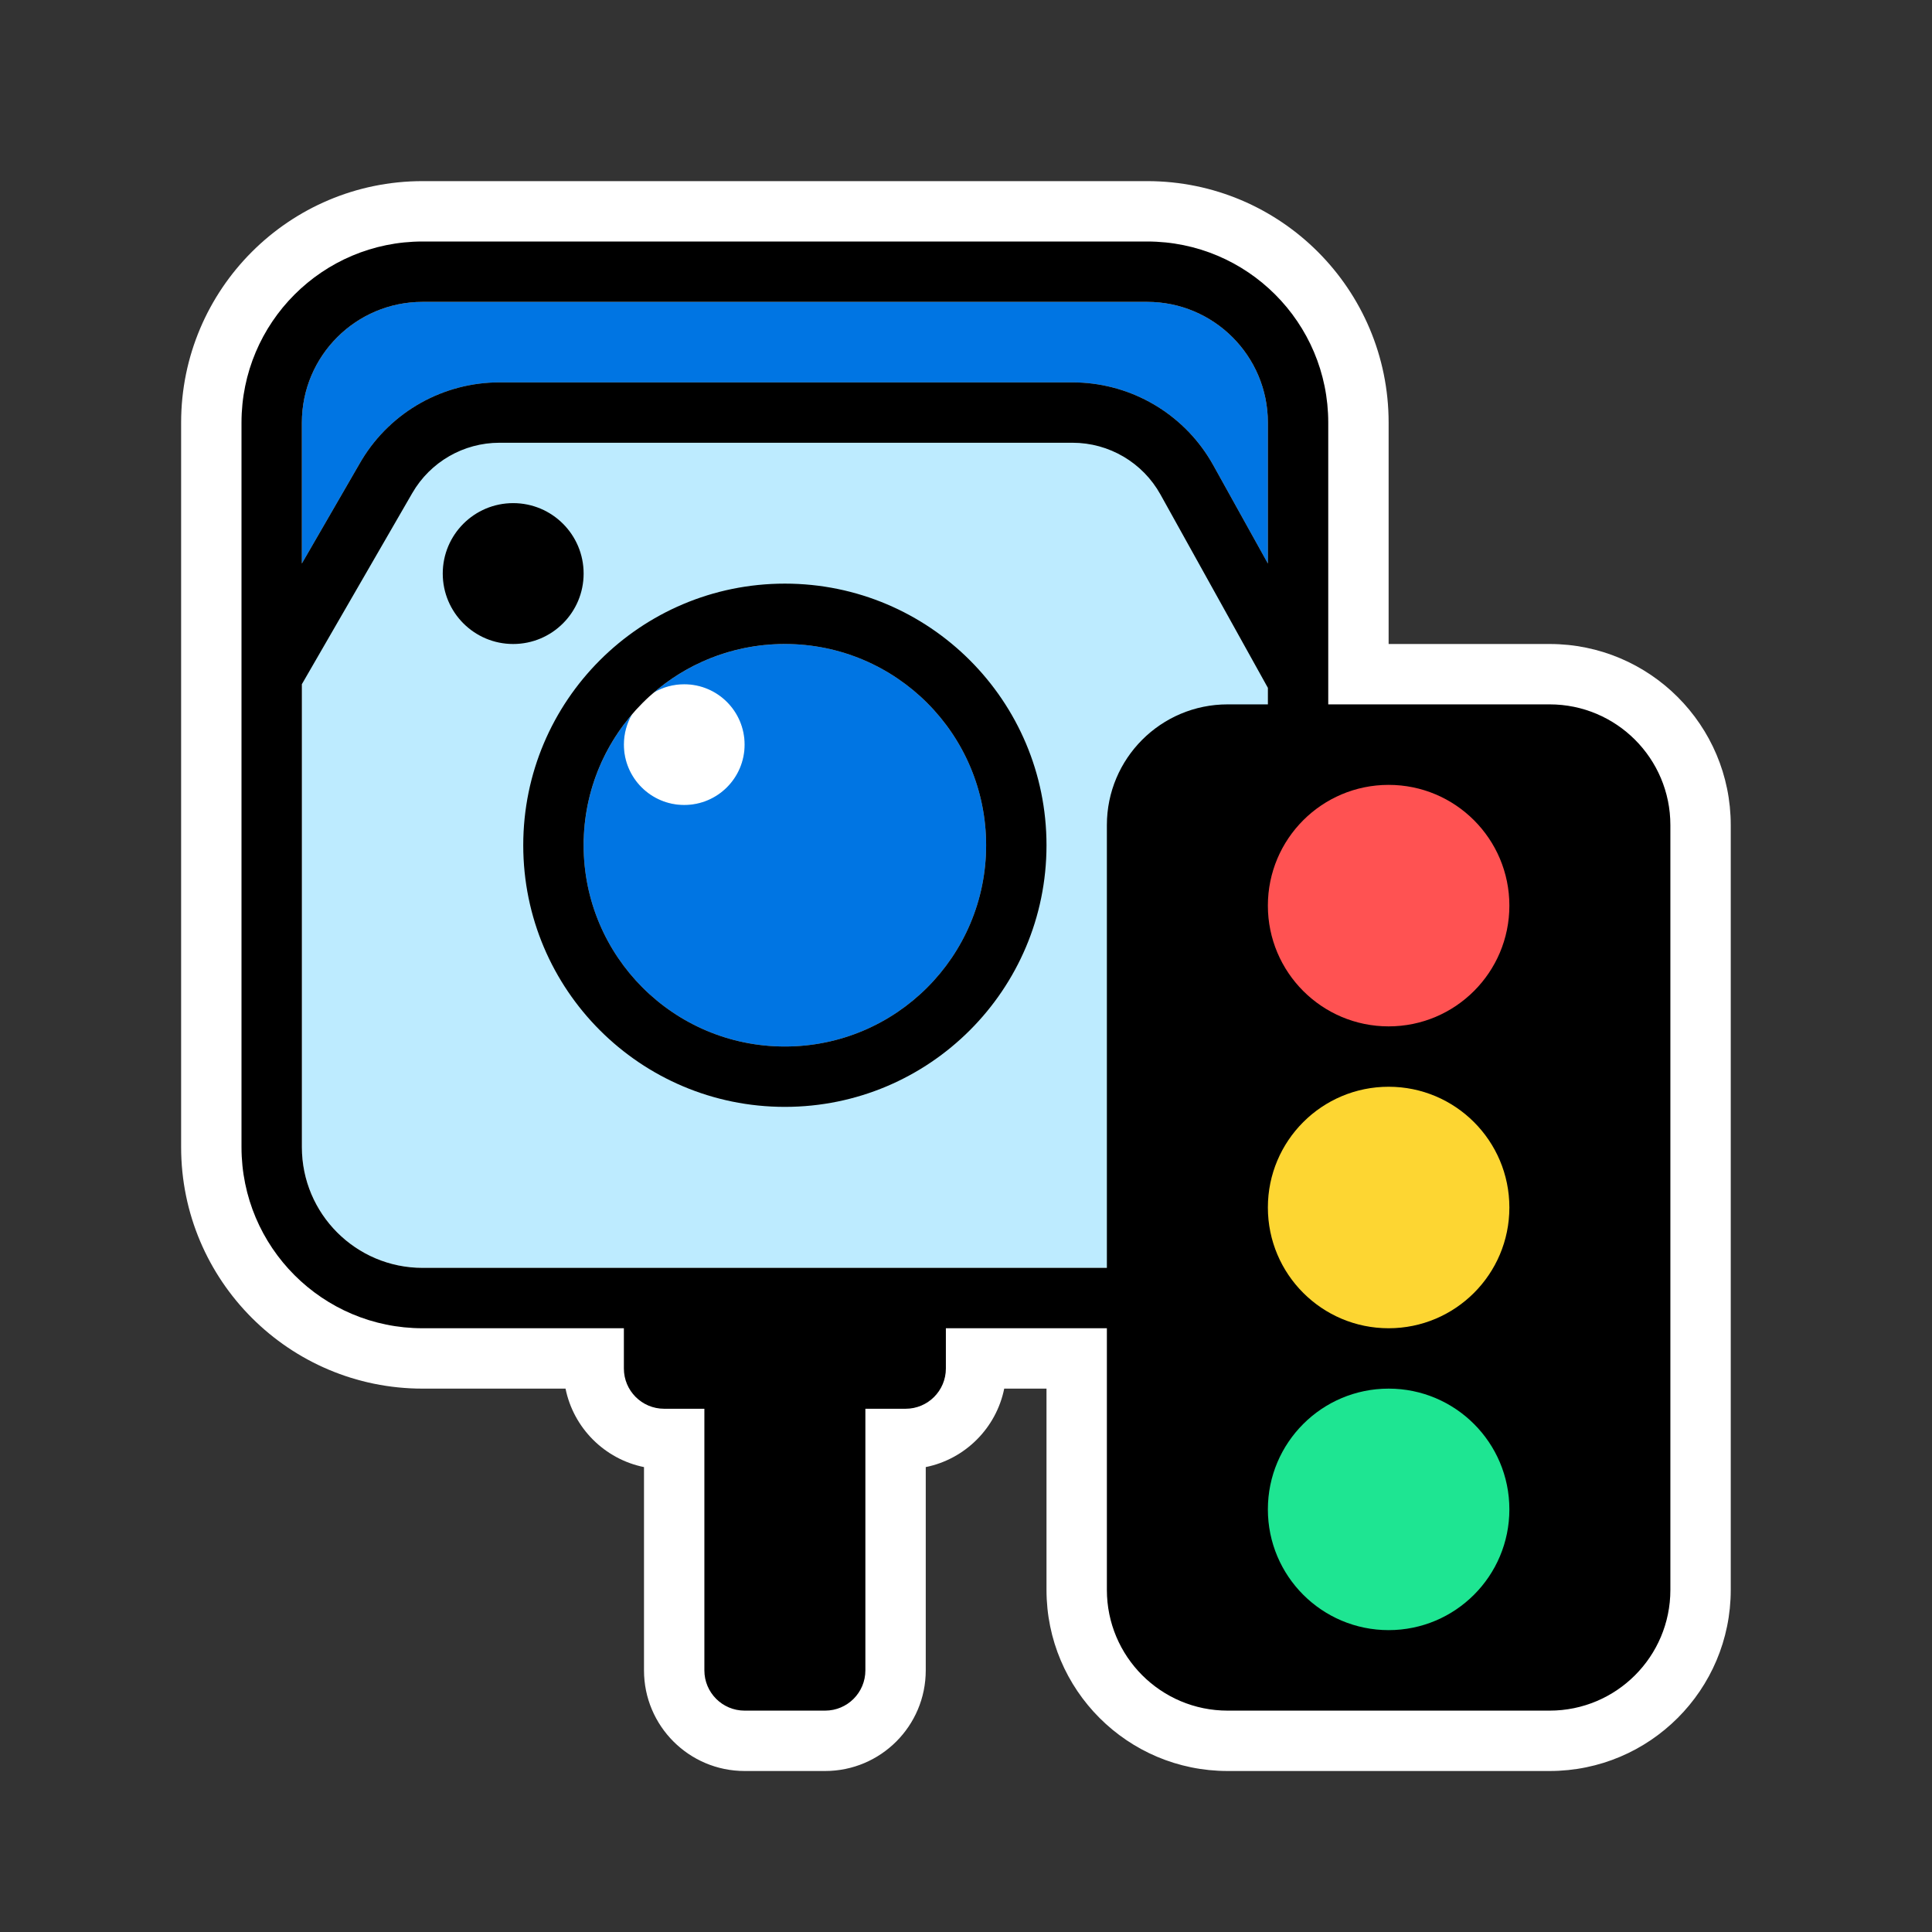
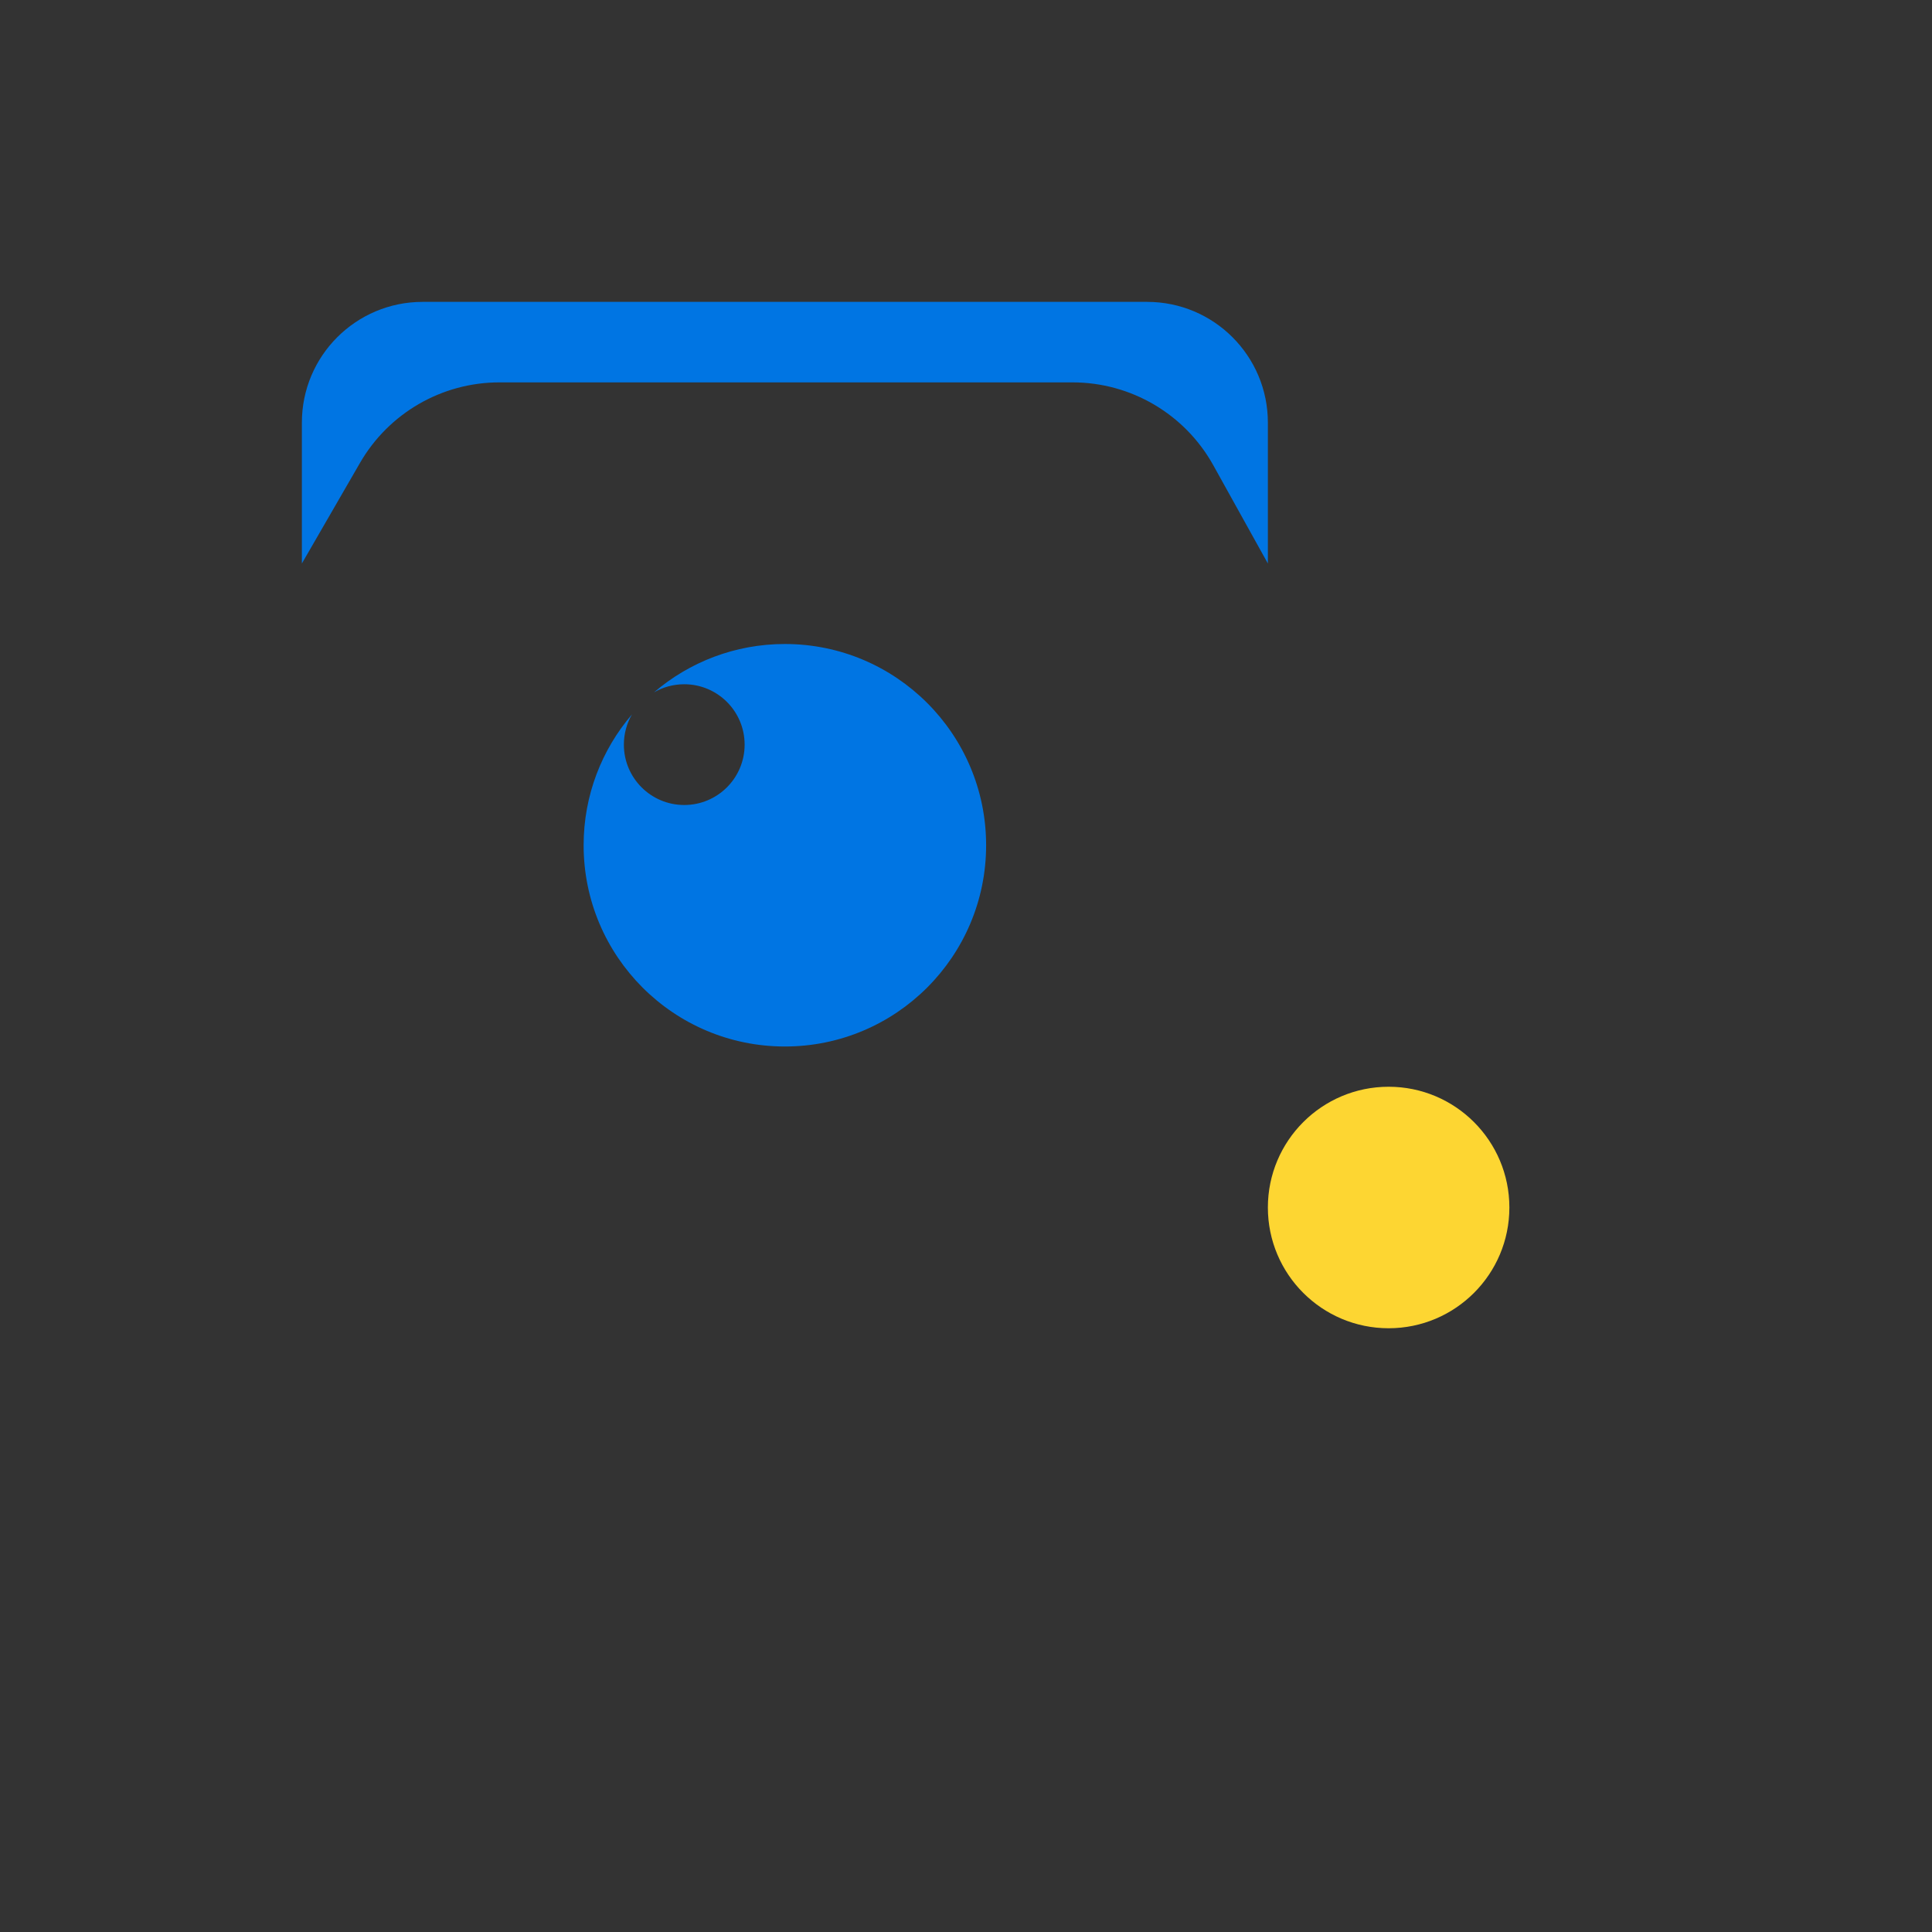
<svg xmlns="http://www.w3.org/2000/svg" width="96" height="96" viewBox="0 0 96 96" fill="none">
  <rect x="0" y="0" width="96" height="96" fill="#333333" stroke="none" />
-   <path fill-rule="evenodd" clip-rule="evenodd" d="M57 9C63.627 9 69 14.373 69 21V32H77C81.971 32 86 36.029 86 41V79C86 83.971 81.971 88 77 88H61C56.029 88 52 83.971 52 79V69H49.899C49.502 70.959 47.959 72.502 46 72.899V83C46 85.761 43.761 88 41 88H37C34.239 88 32 85.761 32 83V72.899C30.041 72.502 28.498 70.959 28.101 69H21C14.373 69 9 63.627 9 57V21C9 14.373 14.373 9 21 9H57ZM82.931 40.086L82.886 39.827C82.884 39.817 82.881 39.808 82.879 39.798C82.898 39.893 82.916 39.989 82.931 40.086Z" fill="white" />
-   <path fill-rule="evenodd" clip-rule="evenodd" d="M21 15C17.686 15 15 17.686 15 21V57C15 60.314 17.686 63 21 63H57C60.314 63 63 60.314 63 57V21C63 17.686 60.314 15 57 15H21ZM33.999 40C35.657 40 37 38.657 37 37C37 35.343 35.657 34 33.999 34C32.343 34 31 35.343 31 37C31 38.657 32.343 40 33.999 40Z" fill="#BDEBFF" />
  <path d="M21 15C17.686 15 15 17.686 15 21V28L17.89 22.998C19.32 20.524 21.96 19 24.817 19H53.293C56.198 19 58.875 20.575 60.286 23.115L63 28V21C63 17.686 60.314 15 57 15H21Z" fill="#0075E3" />
  <path d="M49 42C49 47.522 44.523 52 39 52C33.477 52 29 47.522 29 42C29 39.518 29.905 37.246 31.402 35.498C31.146 35.94 31 36.453 31 37C31 38.657 32.343 40 33.999 40C35.657 40 37 38.657 37 37C37 35.343 35.657 34 33.999 34C33.452 34 32.94 34.146 32.498 34.402C34.246 32.905 36.517 32 39 32C44.523 32 49 36.478 49 42Z" fill="#0075E3" />
-   <path d="M57 12C61.971 12 66 16.029 66 21V35H77C80.314 35 83 37.686 83 41V79C83 82.314 80.314 85 77 85H61C57.686 85 55 82.314 55 79V66H47V68C47 69.105 46.105 70 45 70H43V83C43 84.105 42.105 85 41 85H37C35.895 85 35 84.105 35 83V70H33C31.895 70 31 69.105 31 68V66H21C16.029 66 12 61.971 12 57V21C12 16.029 16.029 12 21 12H57ZM24.817 22C23.032 22 21.381 22.953 20.487 24.499L15 33.997V57C15 60.314 17.686 63 21 63H55V41C55 37.686 57.686 35 61 35H63V34.178L57.663 24.572C56.781 22.985 55.109 22 53.293 22H24.817ZM39 29C46.18 29 52 34.821 52 42C52 49.179 46.18 55 39 55C31.82 55 26 49.179 26 42C26 34.821 31.82 29 39 29ZM39 32C33.477 32 29 36.478 29 42C29 47.522 33.477 52 39 52C44.523 52 49 47.522 49 42C49 36.478 44.523 32 39 32ZM25.499 25C27.433 25 29 26.567 29 28.5C29 30.433 27.433 32 25.499 32C23.566 32 22 30.433 22 28.5C22 26.567 23.566 25 25.499 25ZM21 15C17.686 15 15 17.686 15 21V28L17.891 22.998C17.927 22.936 17.963 22.874 18 22.814C19.452 20.448 22.032 19 24.817 19H53.293C56.012 19 58.532 20.38 60 22.64C60.1 22.794 60.196 22.953 60.286 23.115L63 28V21C63 17.686 60.314 15 57 15H21Z" fill="black" />
-   <circle cx="69" cy="45" r="6" fill="#FF5252" />
  <circle cx="69" cy="60" r="6" fill="#FDD632" />
-   <circle cx="69" cy="75" r="6" fill="#1EE592" />
</svg>